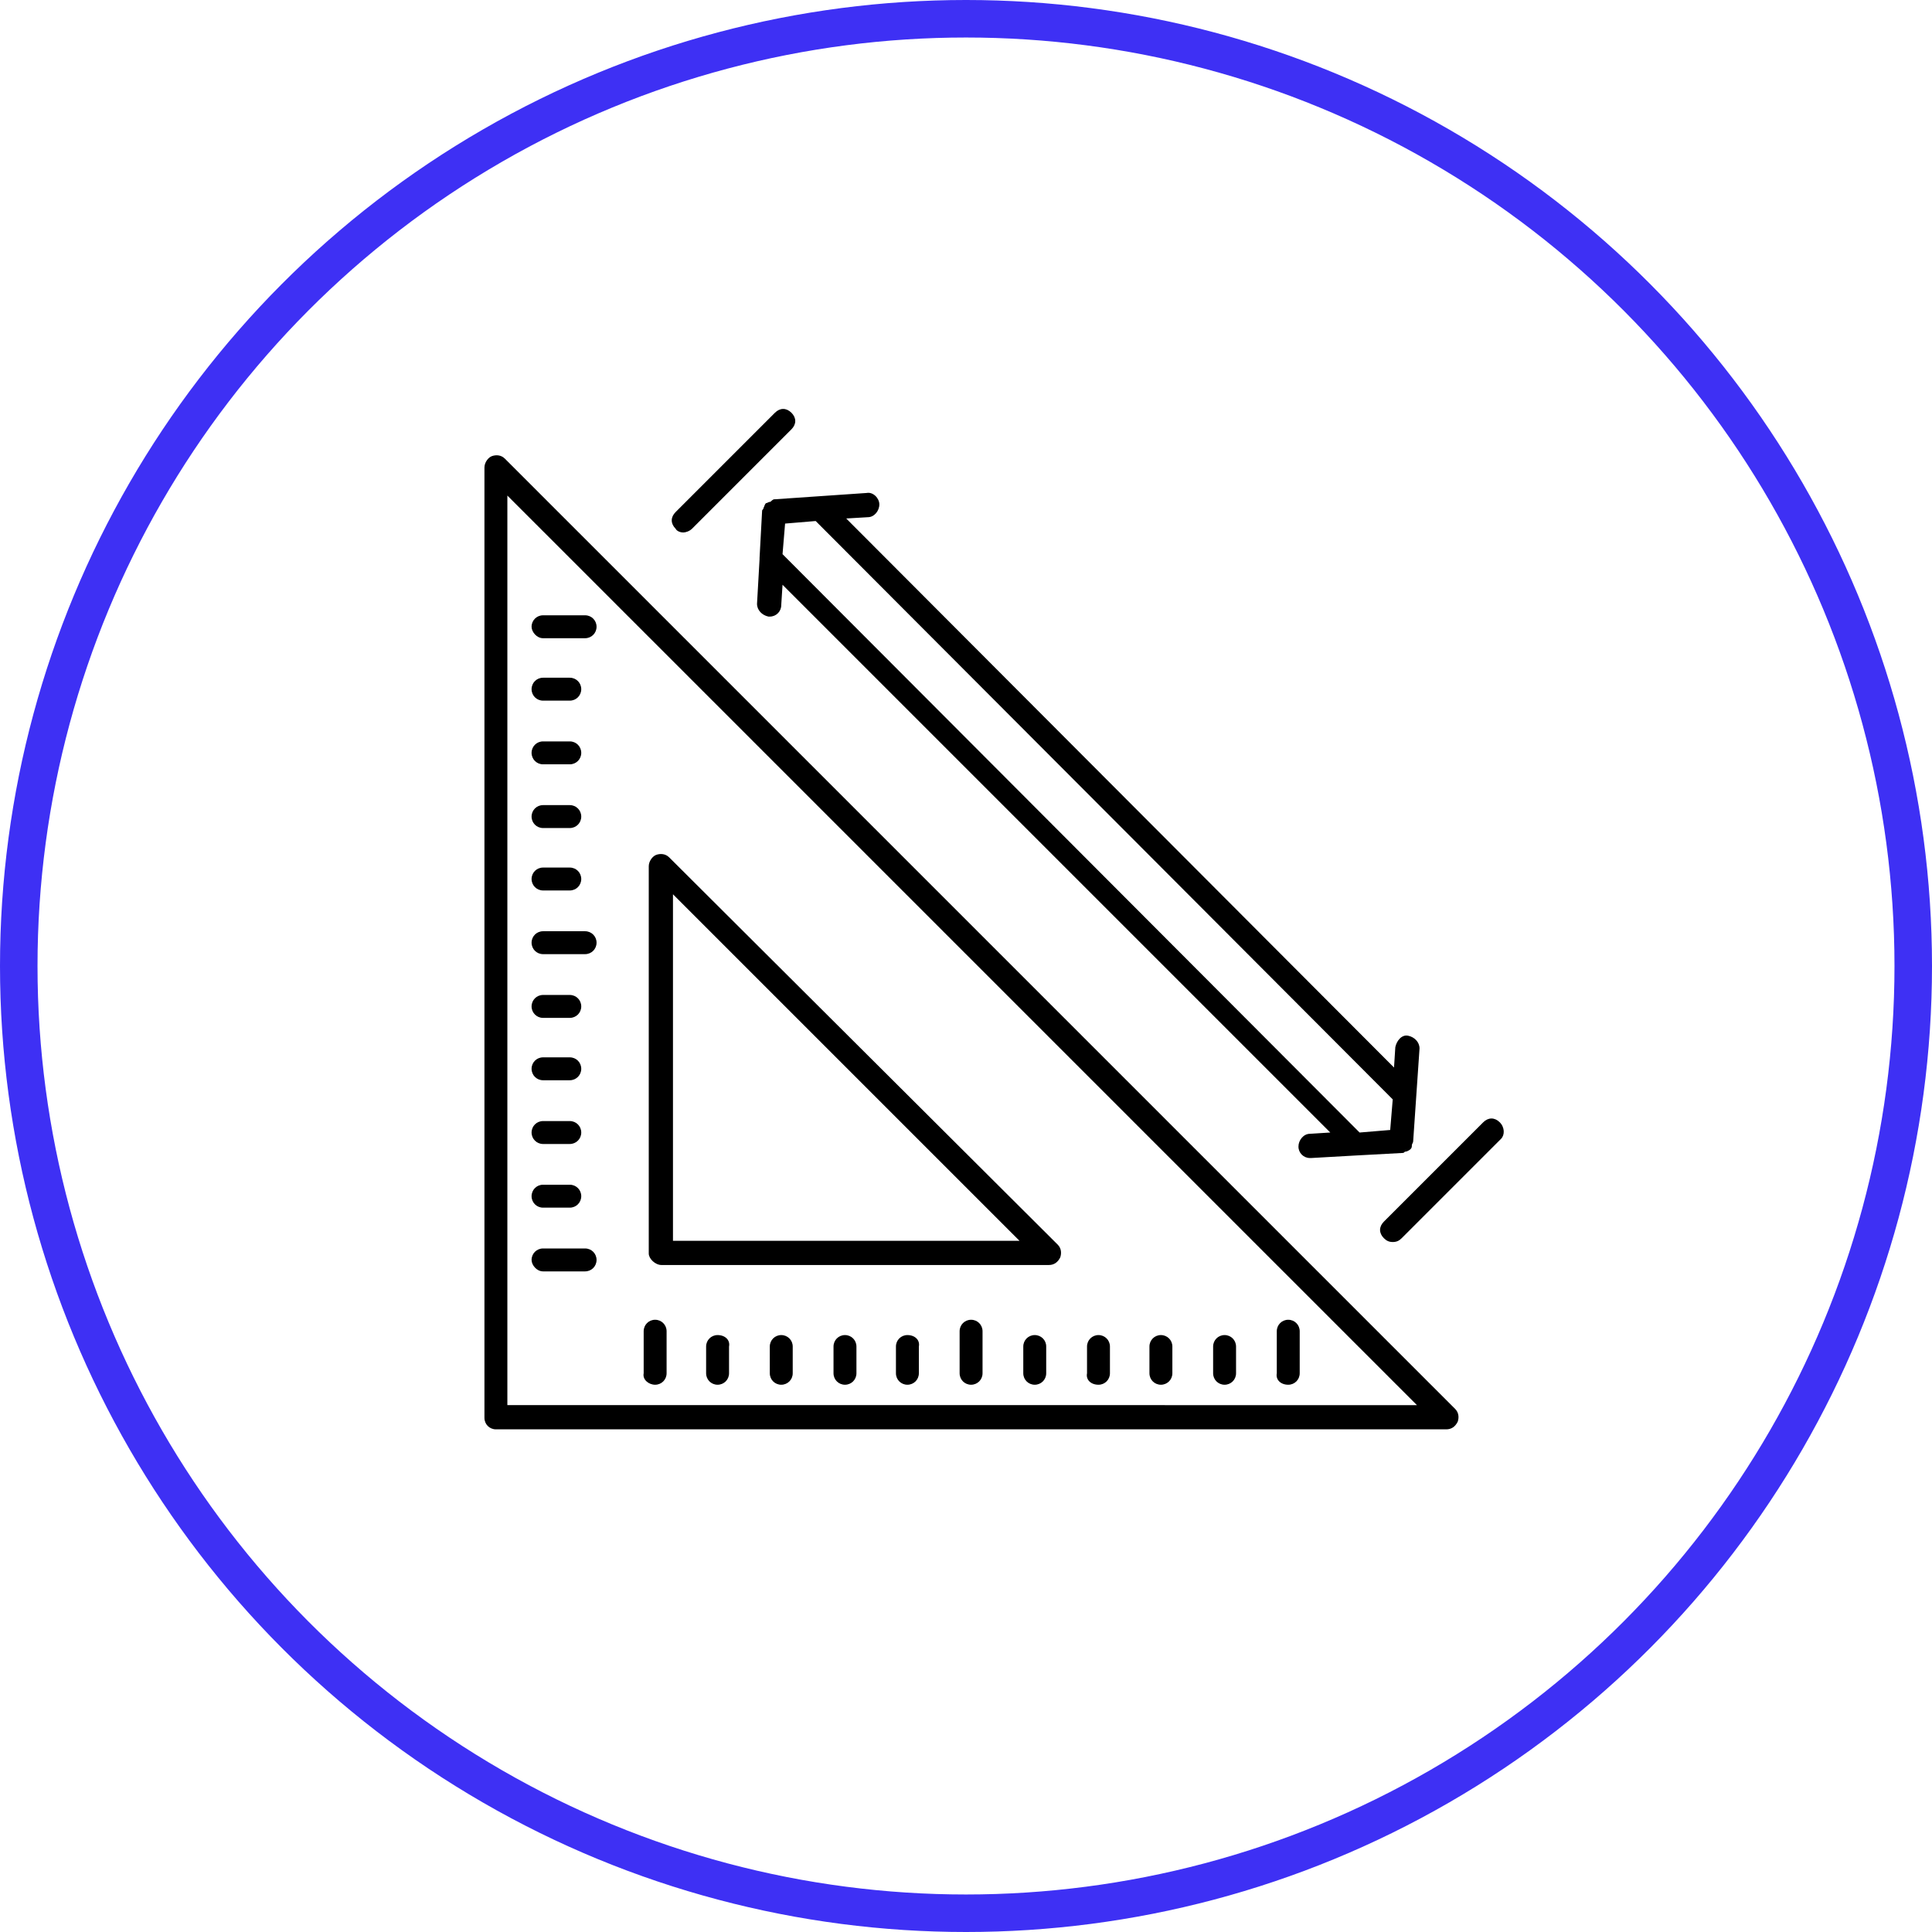
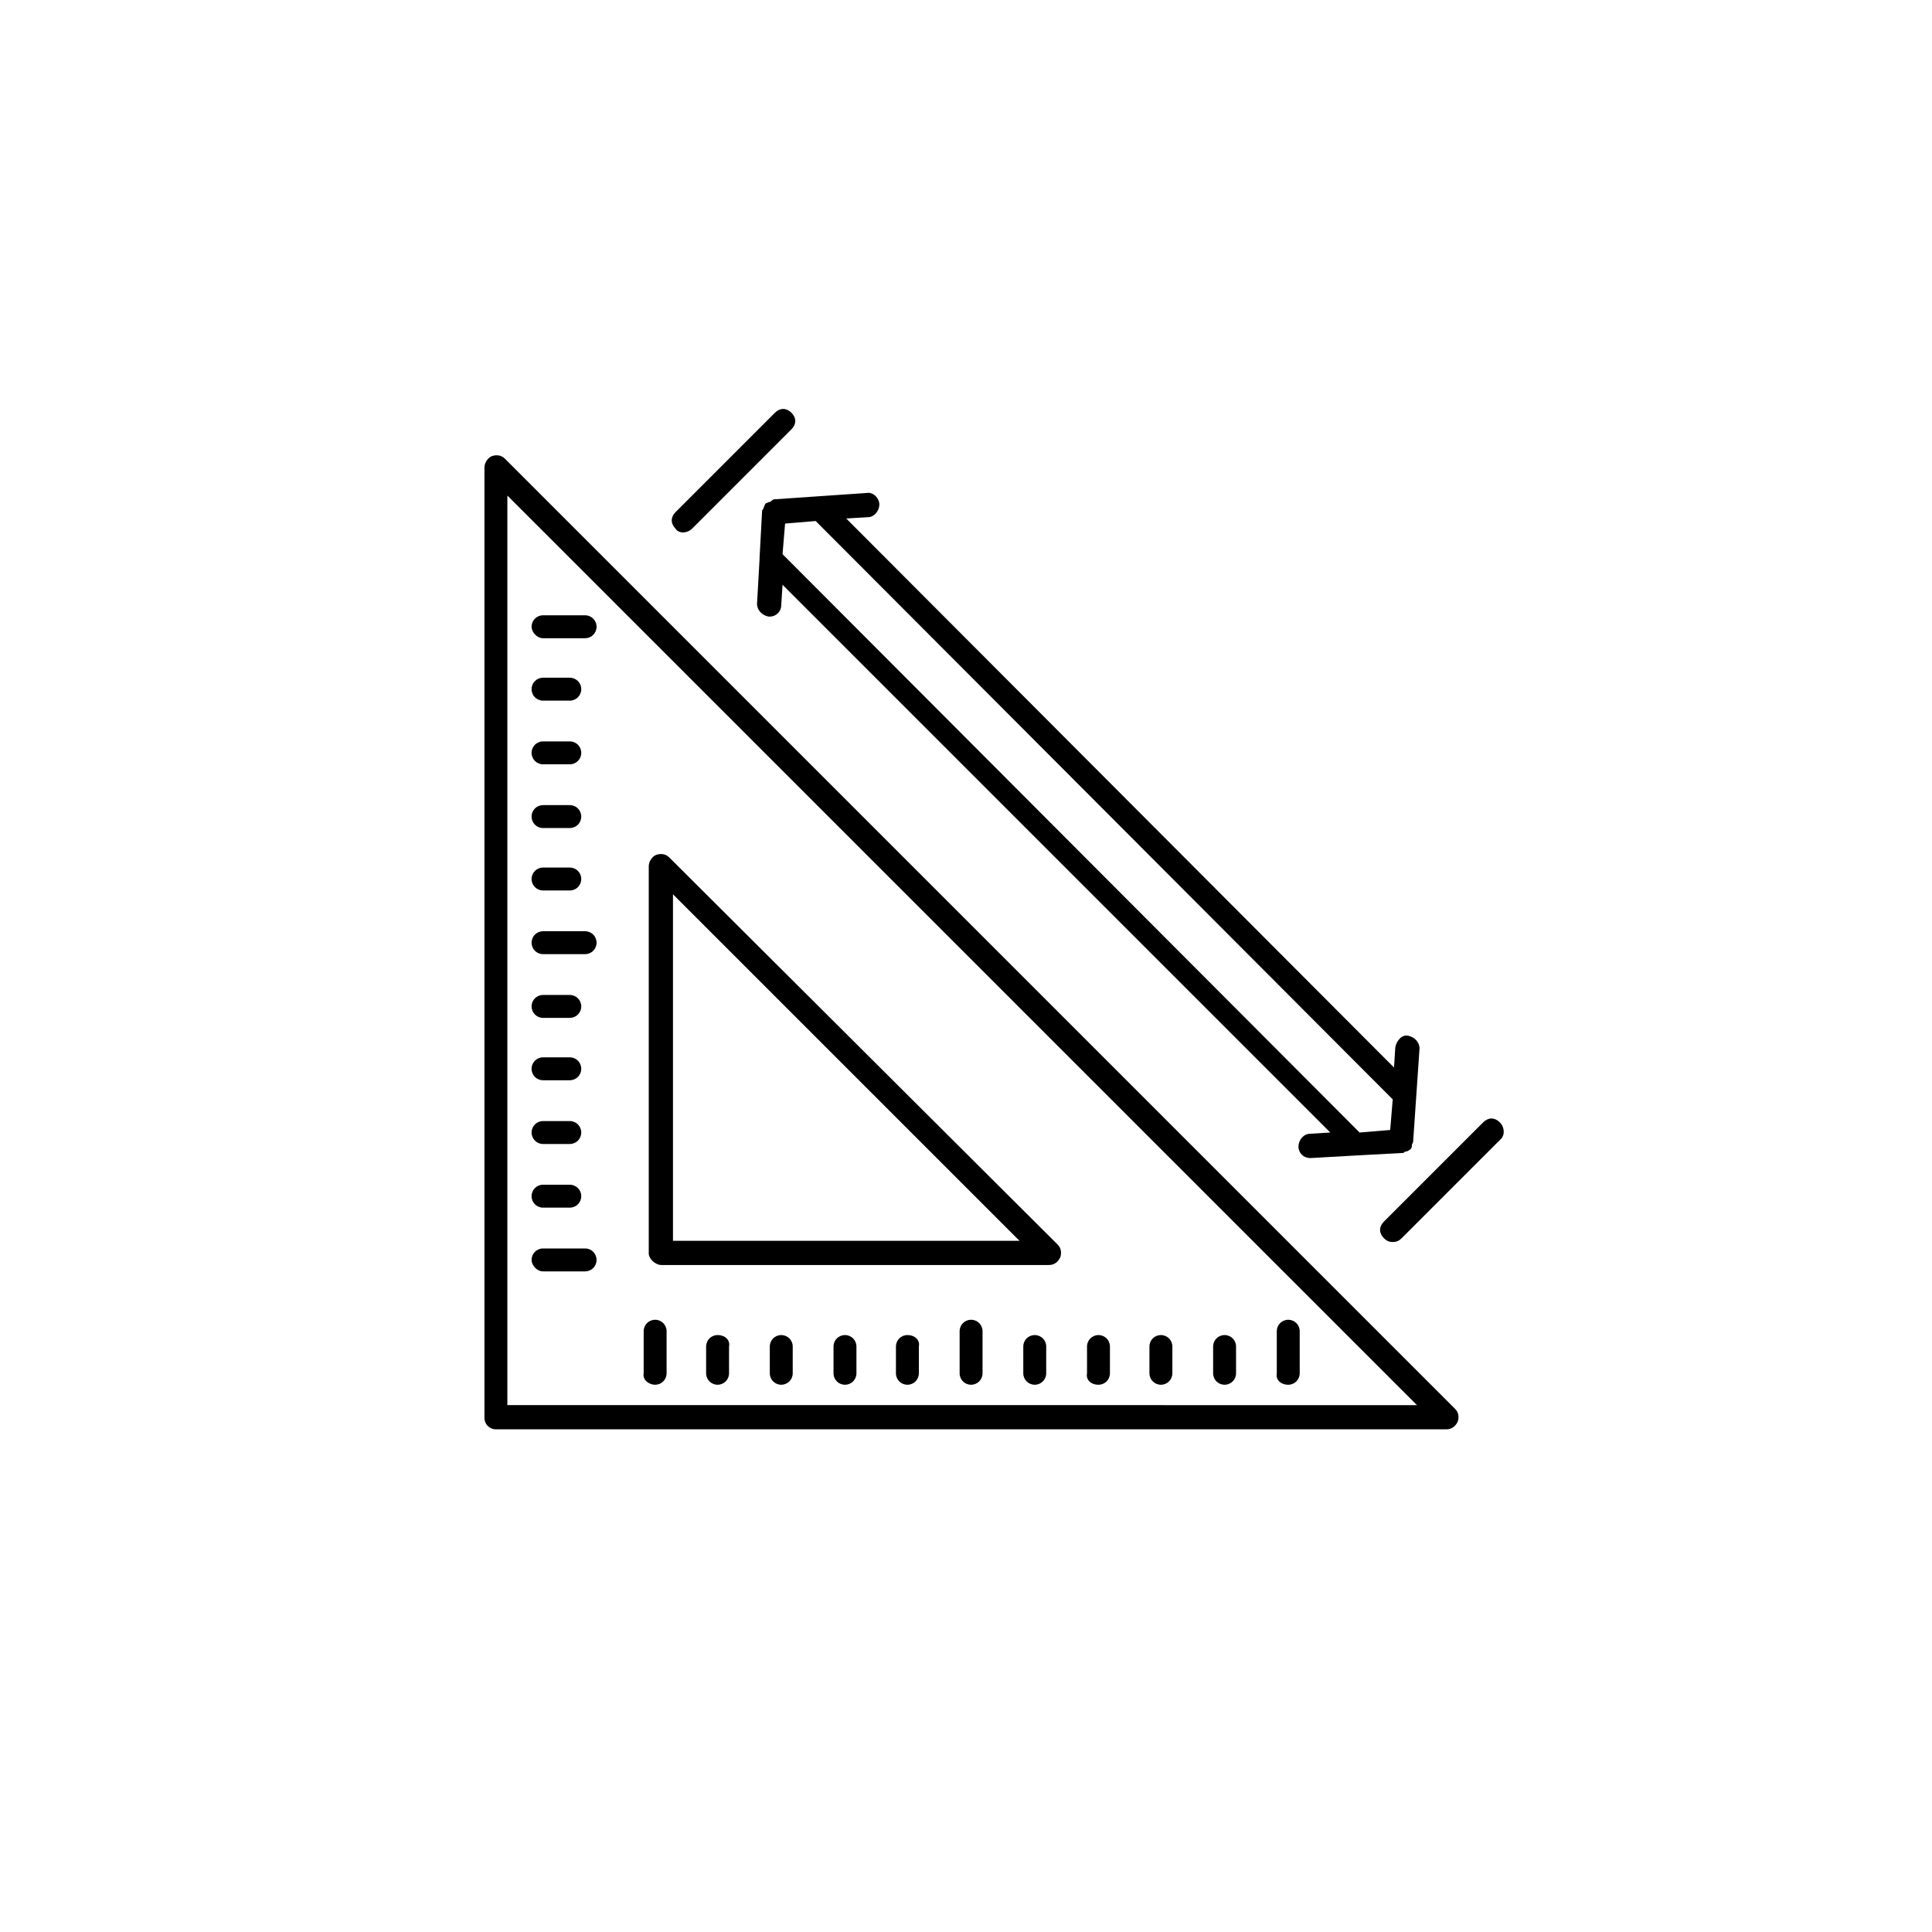
<svg xmlns="http://www.w3.org/2000/svg" width="103" height="103" viewBox="0 0 103 103" fill="none">
-   <circle cx="51.5" cy="51.5" r="50.5" stroke="#3E30F4" stroke-width="2" />
  <path d="M79.956 59.833C79.685 59.562 79.345 59.562 79.074 59.833L73.778 65.129C73.507 65.4 73.507 65.74 73.778 66.011C73.913 66.146 74.049 66.215 74.253 66.215C74.458 66.215 74.593 66.146 74.728 66.011L80.025 60.714C80.227 60.513 80.227 60.103 79.956 59.833ZM36.422 28.388C36.558 28.388 36.762 28.319 36.898 28.184L42.194 22.887C42.465 22.616 42.465 22.276 42.194 22.005C41.923 21.734 41.584 21.734 41.313 22.005L36.016 27.302C35.745 27.573 35.745 27.913 36.016 28.184C36.082 28.322 36.284 28.388 36.422 28.388ZM41.039 26.757C40.97 26.757 40.904 26.826 40.834 26.826C40.765 26.895 40.765 26.962 40.699 27.097C40.699 27.166 40.63 27.166 40.63 27.233L40.494 29.745V29.815L40.359 32.192C40.359 32.532 40.63 32.803 40.97 32.872H41.039C41.379 32.872 41.65 32.601 41.65 32.261L41.719 31.175L70.921 60.377L69.835 60.446C69.495 60.446 69.224 60.786 69.224 61.126C69.224 61.466 69.495 61.737 69.835 61.737H69.904L72.281 61.602L74.794 61.466C74.863 61.466 74.863 61.397 74.93 61.397C74.999 61.397 75.134 61.328 75.201 61.262C75.27 61.193 75.27 61.126 75.27 61.057C75.27 60.988 75.339 60.922 75.339 60.853L75.679 55.896C75.679 55.556 75.408 55.285 75.068 55.216C74.728 55.147 74.457 55.487 74.388 55.827L74.319 56.913L45.114 27.642L46.269 27.573C46.609 27.573 46.88 27.233 46.88 26.893C46.88 26.553 46.54 26.213 46.2 26.282L41.243 26.622C41.108 26.691 41.108 26.757 41.039 26.757L41.039 26.757ZM74.25 58.611L74.115 60.242L72.484 60.378L41.719 29.544L41.855 27.913L43.486 27.777L74.25 58.611ZM28.951 64.383H30.377C30.717 64.383 30.988 64.112 30.988 63.772C30.988 63.432 30.717 63.161 30.377 63.161H28.951C28.611 63.161 28.34 63.432 28.34 63.772C28.34 64.112 28.611 64.383 28.951 64.383ZM28.951 60.989H30.377C30.717 60.989 30.988 60.718 30.988 60.378C30.988 60.038 30.717 59.767 30.377 59.767H28.951C28.611 59.767 28.34 60.038 28.34 60.378C28.34 60.715 28.611 60.989 28.951 60.989ZM28.951 57.591H30.377C30.717 57.591 30.988 57.32 30.988 56.98C30.988 56.64 30.717 56.37 30.377 56.37H28.951C28.611 56.37 28.34 56.64 28.34 56.98C28.34 57.32 28.611 57.591 28.951 57.591ZM28.951 54.266H30.377C30.717 54.266 30.988 53.995 30.988 53.655C30.988 53.315 30.717 53.044 30.377 53.044H28.951C28.611 53.044 28.34 53.315 28.34 53.655C28.34 53.992 28.611 54.266 28.951 54.266ZM28.951 50.868H31.193C31.533 50.868 31.804 50.597 31.804 50.257C31.804 49.917 31.533 49.647 31.193 49.647H28.951C28.611 49.647 28.34 49.917 28.34 50.257C28.34 50.597 28.611 50.868 28.951 50.868ZM28.951 67.781H31.193C31.533 67.781 31.804 67.51 31.804 67.17C31.804 66.83 31.533 66.559 31.193 66.559H28.951C28.611 66.559 28.34 66.83 28.34 67.17C28.34 67.441 28.611 67.781 28.951 67.781ZM28.951 47.473H30.377C30.717 47.473 30.988 47.203 30.988 46.862C30.988 46.523 30.717 46.252 30.377 46.252H28.951C28.611 46.252 28.34 46.523 28.34 46.862C28.34 47.2 28.611 47.473 28.951 47.473ZM28.951 44.145H30.377C30.717 44.145 30.988 43.874 30.988 43.534C30.988 43.194 30.717 42.923 30.377 42.923H28.951C28.611 42.923 28.34 43.194 28.34 43.534C28.34 43.874 28.611 44.145 28.951 44.145ZM28.951 40.748H30.377C30.717 40.748 30.988 40.477 30.988 40.137C30.988 39.797 30.717 39.526 30.377 39.526H28.951C28.611 39.526 28.34 39.797 28.34 40.137C28.34 40.477 28.611 40.748 28.951 40.748ZM28.951 37.353H30.377C30.717 37.353 30.988 37.082 30.988 36.742C30.988 36.402 30.717 36.131 30.377 36.131H28.951C28.611 36.131 28.34 36.402 28.34 36.742C28.34 37.082 28.611 37.353 28.951 37.353ZM28.951 34.025H31.193C31.533 34.025 31.804 33.754 31.804 33.414C31.804 33.074 31.533 32.803 31.193 32.803H28.951C28.611 32.803 28.34 33.074 28.34 33.414C28.34 33.685 28.611 34.025 28.951 34.025ZM38.256 71.176C37.916 71.176 37.645 71.447 37.645 71.787V73.213C37.645 73.553 37.916 73.824 38.256 73.824C38.596 73.824 38.867 73.553 38.867 73.213V71.787C38.936 71.447 38.663 71.176 38.256 71.176ZM41.651 71.176C41.311 71.176 41.04 71.447 41.04 71.787V73.213C41.04 73.553 41.311 73.824 41.651 73.824C41.991 73.824 42.262 73.553 42.262 73.213V71.787C42.262 71.447 41.991 71.176 41.651 71.176ZM45.048 71.176C44.708 71.176 44.437 71.447 44.437 71.787V73.213C44.437 73.553 44.708 73.824 45.048 73.824C45.388 73.824 45.659 73.553 45.659 73.213V71.787C45.659 71.447 45.388 71.176 45.048 71.176ZM48.376 71.176C48.036 71.176 47.765 71.447 47.765 71.787V73.213C47.765 73.553 48.036 73.824 48.376 73.824C48.716 73.824 48.987 73.553 48.987 73.213V71.787C49.054 71.447 48.783 71.176 48.376 71.176ZM51.771 70.36C51.431 70.36 51.16 70.631 51.16 70.971V73.213C51.16 73.553 51.431 73.824 51.771 73.824C52.111 73.824 52.382 73.553 52.382 73.213V70.971C52.382 70.631 52.111 70.36 51.771 70.36ZM34.927 73.824C35.267 73.824 35.538 73.553 35.538 73.213V70.971C35.538 70.631 35.267 70.36 34.927 70.36C34.587 70.36 34.316 70.631 34.316 70.971V73.213C34.247 73.553 34.587 73.824 34.927 73.824ZM55.165 71.176C54.825 71.176 54.554 71.447 54.554 71.787V73.213C54.554 73.553 54.825 73.824 55.165 73.824C55.505 73.824 55.776 73.553 55.776 73.213V71.787C55.779 71.447 55.505 71.176 55.165 71.176ZM58.563 73.824C58.903 73.824 59.174 73.553 59.174 73.213V71.787C59.174 71.447 58.903 71.176 58.563 71.176C58.223 71.176 57.952 71.447 57.952 71.787V73.213C57.883 73.553 58.154 73.824 58.563 73.824ZM61.891 73.824C62.231 73.824 62.502 73.553 62.502 73.213V71.787C62.502 71.447 62.231 71.176 61.891 71.176C61.551 71.176 61.28 71.447 61.28 71.787V73.213C61.28 73.553 61.551 73.824 61.891 73.824ZM65.286 73.824C65.626 73.824 65.897 73.553 65.897 73.213V71.787C65.897 71.447 65.626 71.176 65.286 71.176C64.946 71.176 64.675 71.447 64.675 71.787V73.213C64.675 73.553 64.946 73.824 65.286 73.824ZM68.68 73.824C69.02 73.824 69.291 73.553 69.291 73.213V70.971C69.291 70.631 69.02 70.36 68.68 70.36C68.34 70.36 68.069 70.631 68.069 70.971V73.213C68.003 73.553 68.274 73.824 68.68 73.824ZM26.914 24.45C26.709 24.245 26.438 24.245 26.234 24.314C26.029 24.383 25.827 24.654 25.827 24.925V75.591C25.827 75.931 26.098 76.202 26.438 76.202H77.104C77.375 76.202 77.579 76.066 77.715 75.795C77.784 75.591 77.784 75.32 77.579 75.115L26.914 24.45ZM27.049 74.91V26.42L75.541 74.912C75.541 74.909 27.049 74.909 27.049 74.909V74.91ZM35.267 67.441H55.914C56.185 67.441 56.39 67.305 56.525 67.034C56.594 66.83 56.594 66.559 56.39 66.355L35.674 45.707C35.469 45.503 35.198 45.503 34.994 45.572C34.789 45.641 34.587 45.912 34.587 46.183V66.83C34.587 67.101 34.927 67.441 35.267 67.441L35.267 67.441ZM35.878 47.676L54.353 66.151H35.878V47.676Z" fill="black" />
</svg>